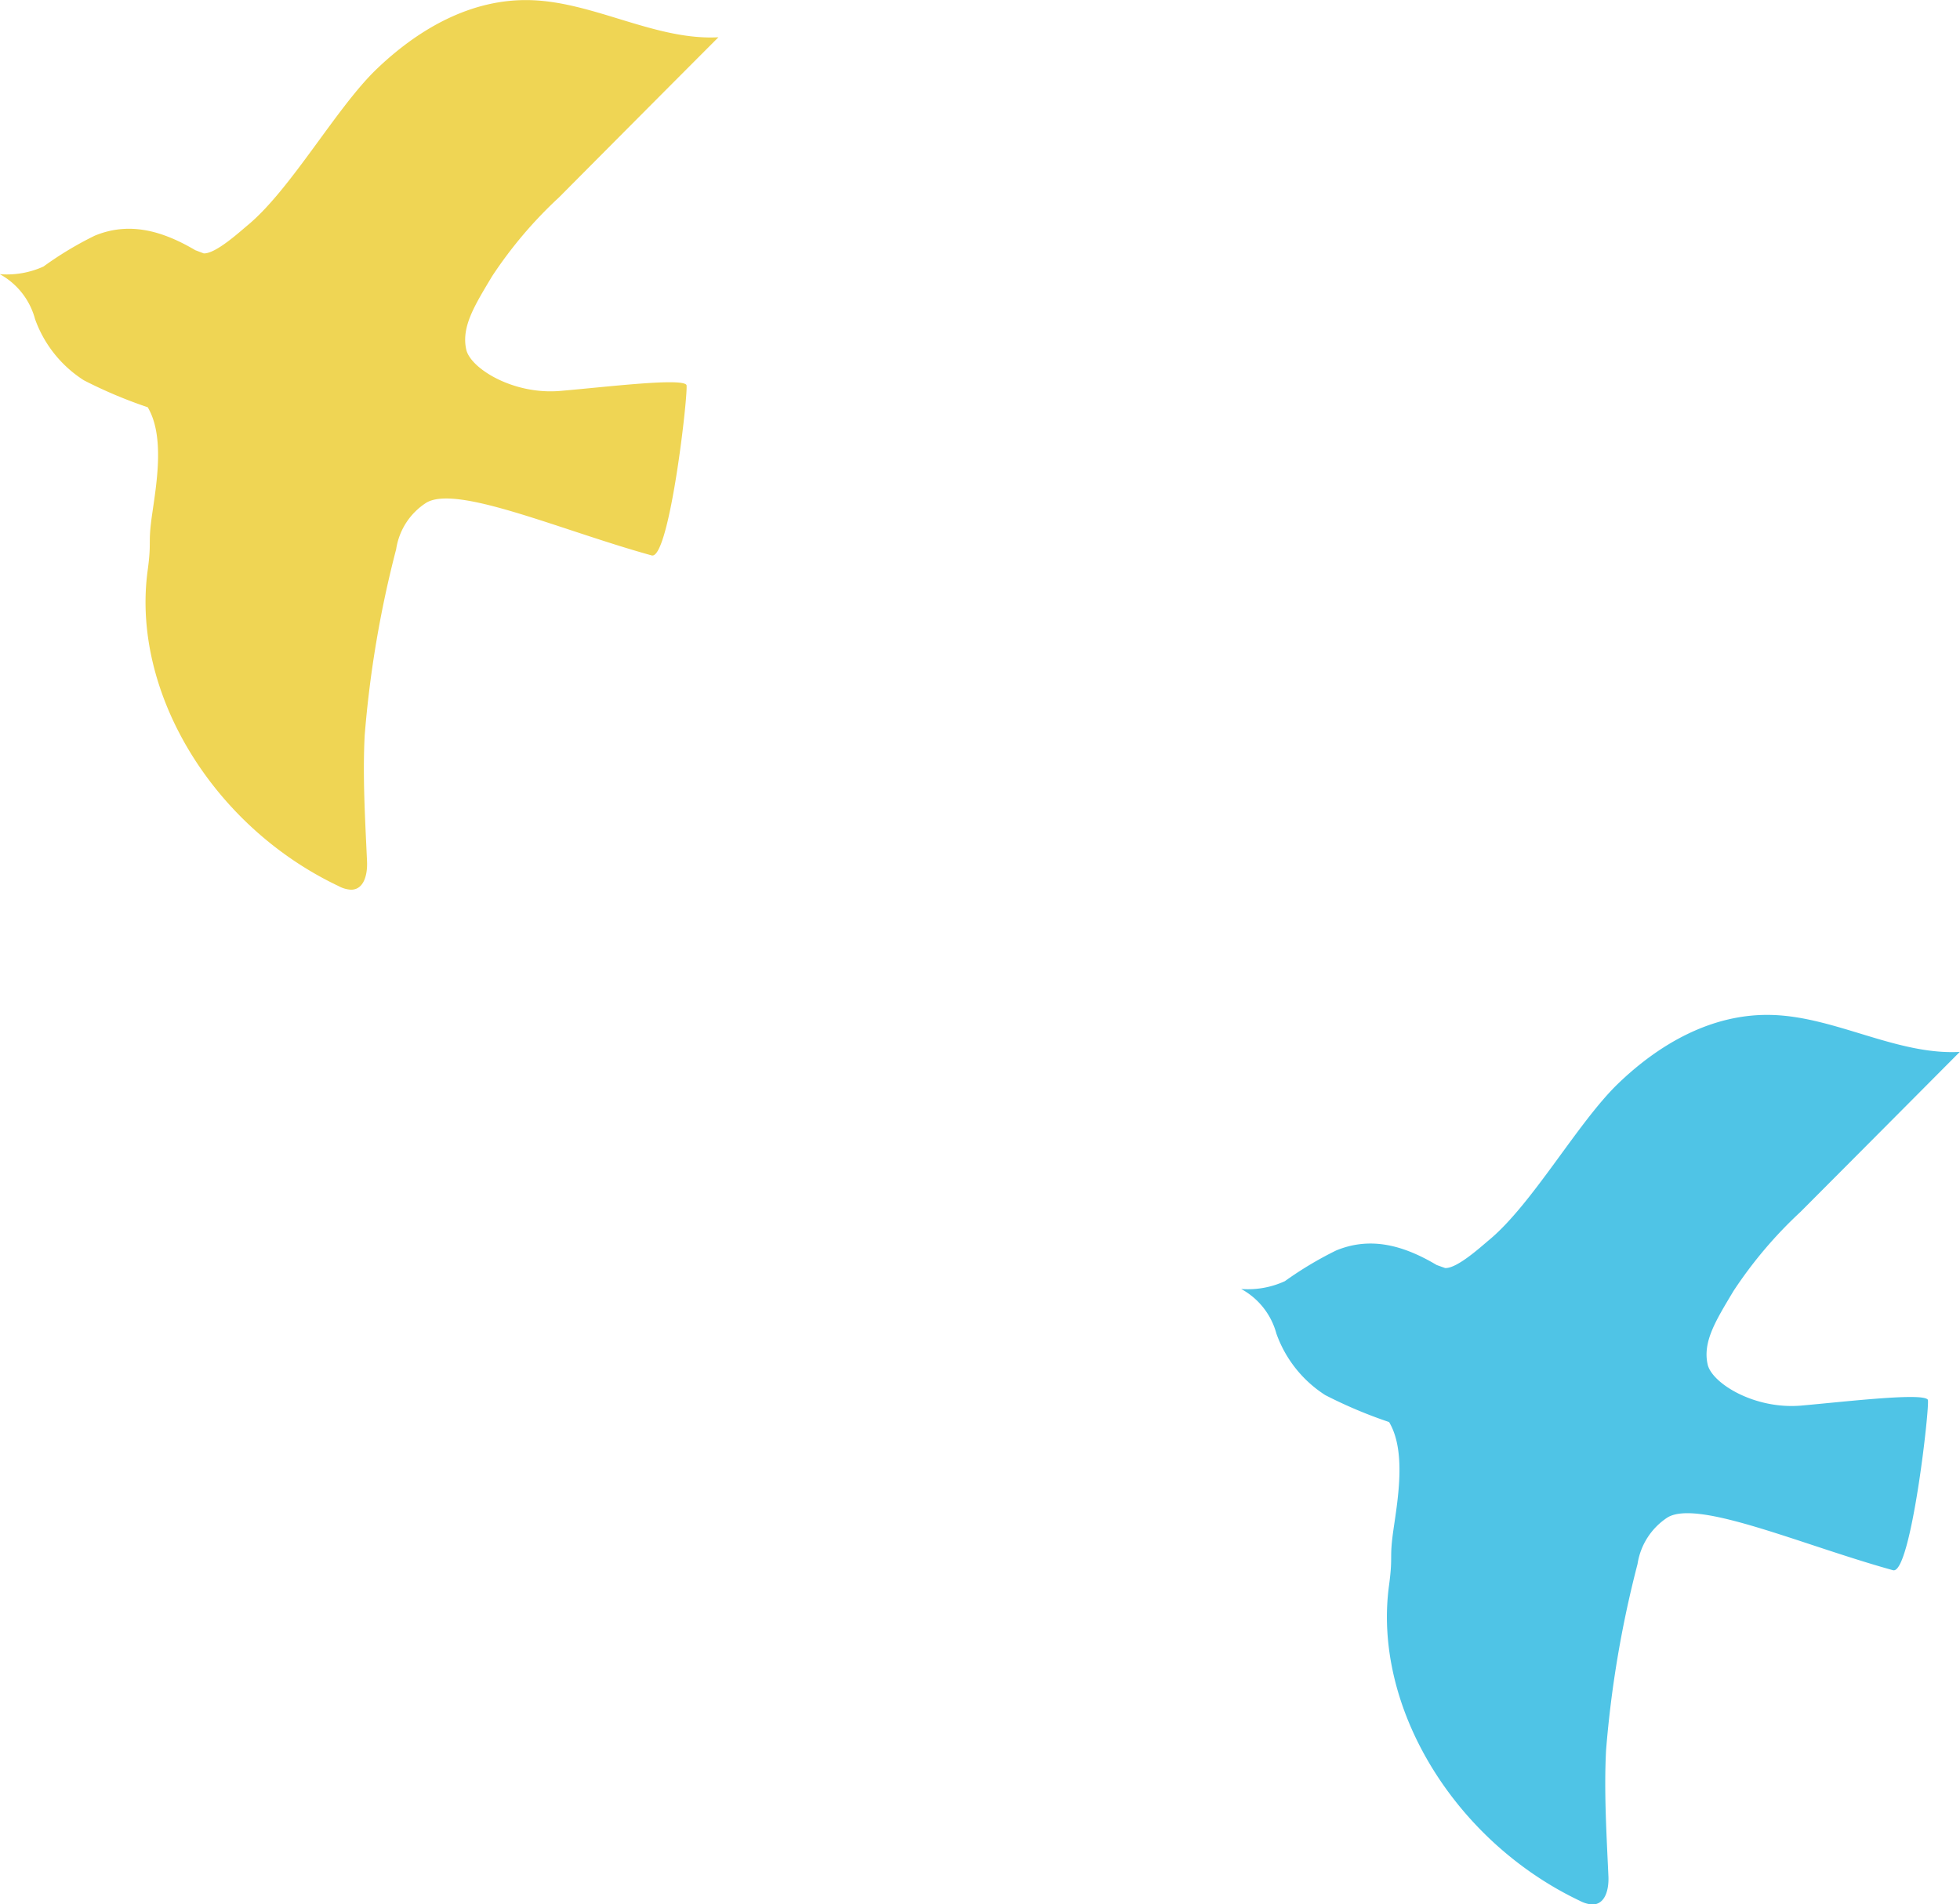
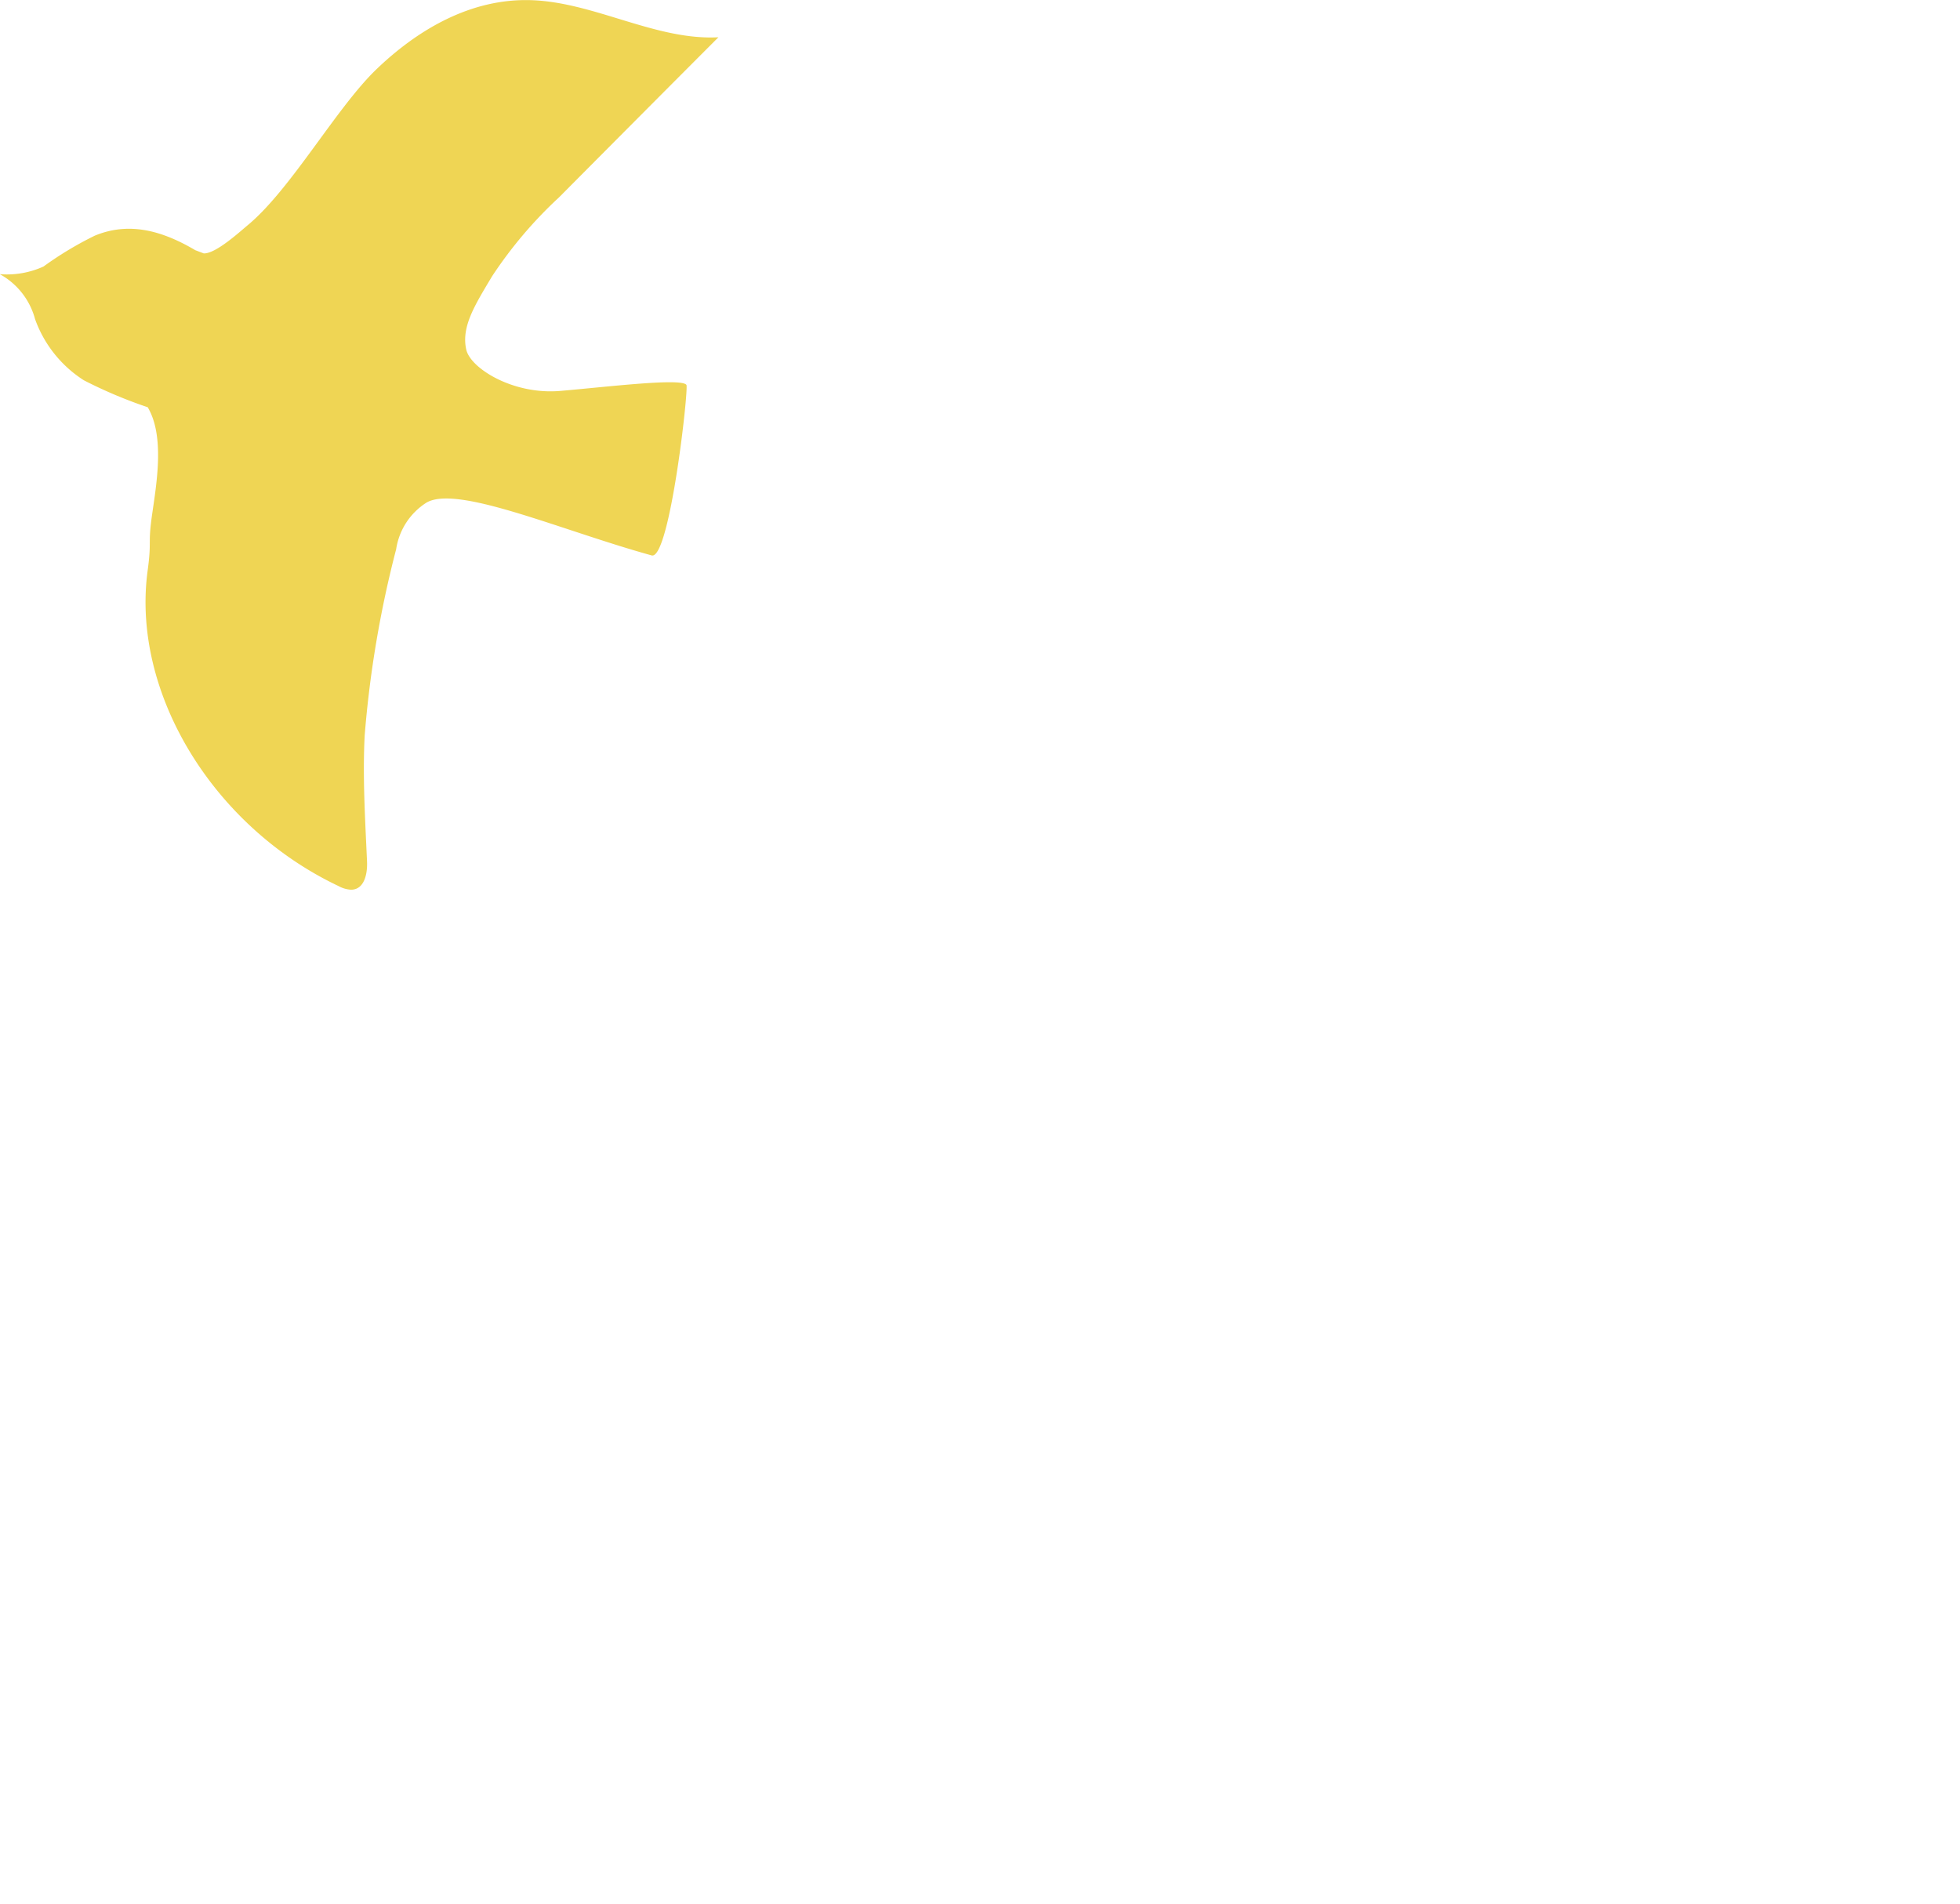
<svg xmlns="http://www.w3.org/2000/svg" id="_2birds.svg" data-name="2birds.svg" width="110.437" height="107.32" viewBox="0 0 110.437 107.32">
  <defs>
    <style>
      .cls-1 {
        fill: #efd554;
      }

      .cls-1, .cls-2 {
        fill-rule: evenodd;
      }

      .cls-2 {
        fill: #4fc4e6;
      }
    </style>
  </defs>
  <path id="シェイプ_6" data-name="シェイプ 6" class="cls-1" d="M318.218,2033.34c1.917-.79,3.764-0.3,5.662.82l0.474,0.18c0.668,0.03,2.009-1.2,2.479-1.59,2.436-2.02,4.995-6.62,7.256-8.79s5.27-4.01,8.732-3.89c3.559,0.12,7.008,2.28,10.534,2.09q-4.49,4.5-8.979,9.02a24.19,24.19,0,0,0-3.775,4.45c-0.979,1.64-1.741,2.84-1.455,4.13,0.232,1.05,2.63,2.56,5.3,2.33s6.825-.74,7.105-0.34c0.138,0.2-.944,9.9-1.96,9.61-5.131-1.42-10.959-4-12.694-2.97a3.776,3.776,0,0,0-1.7,2.62,60.909,60.909,0,0,0-1.774,10.5c-0.12,2.36.028,4.74,0.133,7.11,0.03,0.68-.15,1.58-0.905,1.58a1.669,1.669,0,0,1-.71-0.21c-7.1-3.37-11.675-10.94-10.746-17.78,0.237-1.75,0-1.41.251-3.16s0.718-4.41-.248-6.04a25.966,25.966,0,0,1-3.6-1.52,6.809,6.809,0,0,1-2.749-3.45,4.085,4.085,0,0,0-1.987-2.53,4.987,4.987,0,0,0,2.464-.43A19.505,19.505,0,0,1,318.218,2033.34Z" transform="translate(-312.875 -2020.06)" />
-   <path id="シェイプ_6_のコピー" data-name="シェイプ 6 のコピー" class="cls-2" d="M388.163,2090.53c1.917-.79,3.765-0.31,5.662.82l0.474,0.17c0.668,0.04,2.01-1.19,2.479-1.58,2.436-2.02,5-6.62,7.257-8.8s5.27-4,8.732-3.88c3.559,0.12,7.008,2.27,10.533,2.08q-4.489,4.515-8.979,9.02a24.25,24.25,0,0,0-3.775,4.46c-0.978,1.64-1.741,2.84-1.454,4.13,0.231,1.05,2.629,2.56,5.3,2.32s6.825-.73,7.105-0.33c0.138,0.2-.944,9.89-1.96,9.61-5.13-1.42-10.959-4-12.694-2.98a3.815,3.815,0,0,0-1.7,2.63,61.005,61.005,0,0,0-1.774,10.5c-0.12,2.35.028,4.74,0.133,7.11,0.03,0.68-.15,1.57-0.905,1.58a1.813,1.813,0,0,1-.709-0.21c-7.1-3.38-11.675-10.95-10.747-17.78,0.237-1.75,0-1.42.252-3.16s0.717-4.42-.249-6.04a26.017,26.017,0,0,1-3.6-1.52,6.836,6.836,0,0,1-2.749-3.46,4.068,4.068,0,0,0-1.987-2.52,4.975,4.975,0,0,0,2.465-.44A20.271,20.271,0,0,1,388.163,2090.53Z" transform="translate(-312.875 -2020.06)" />
</svg>